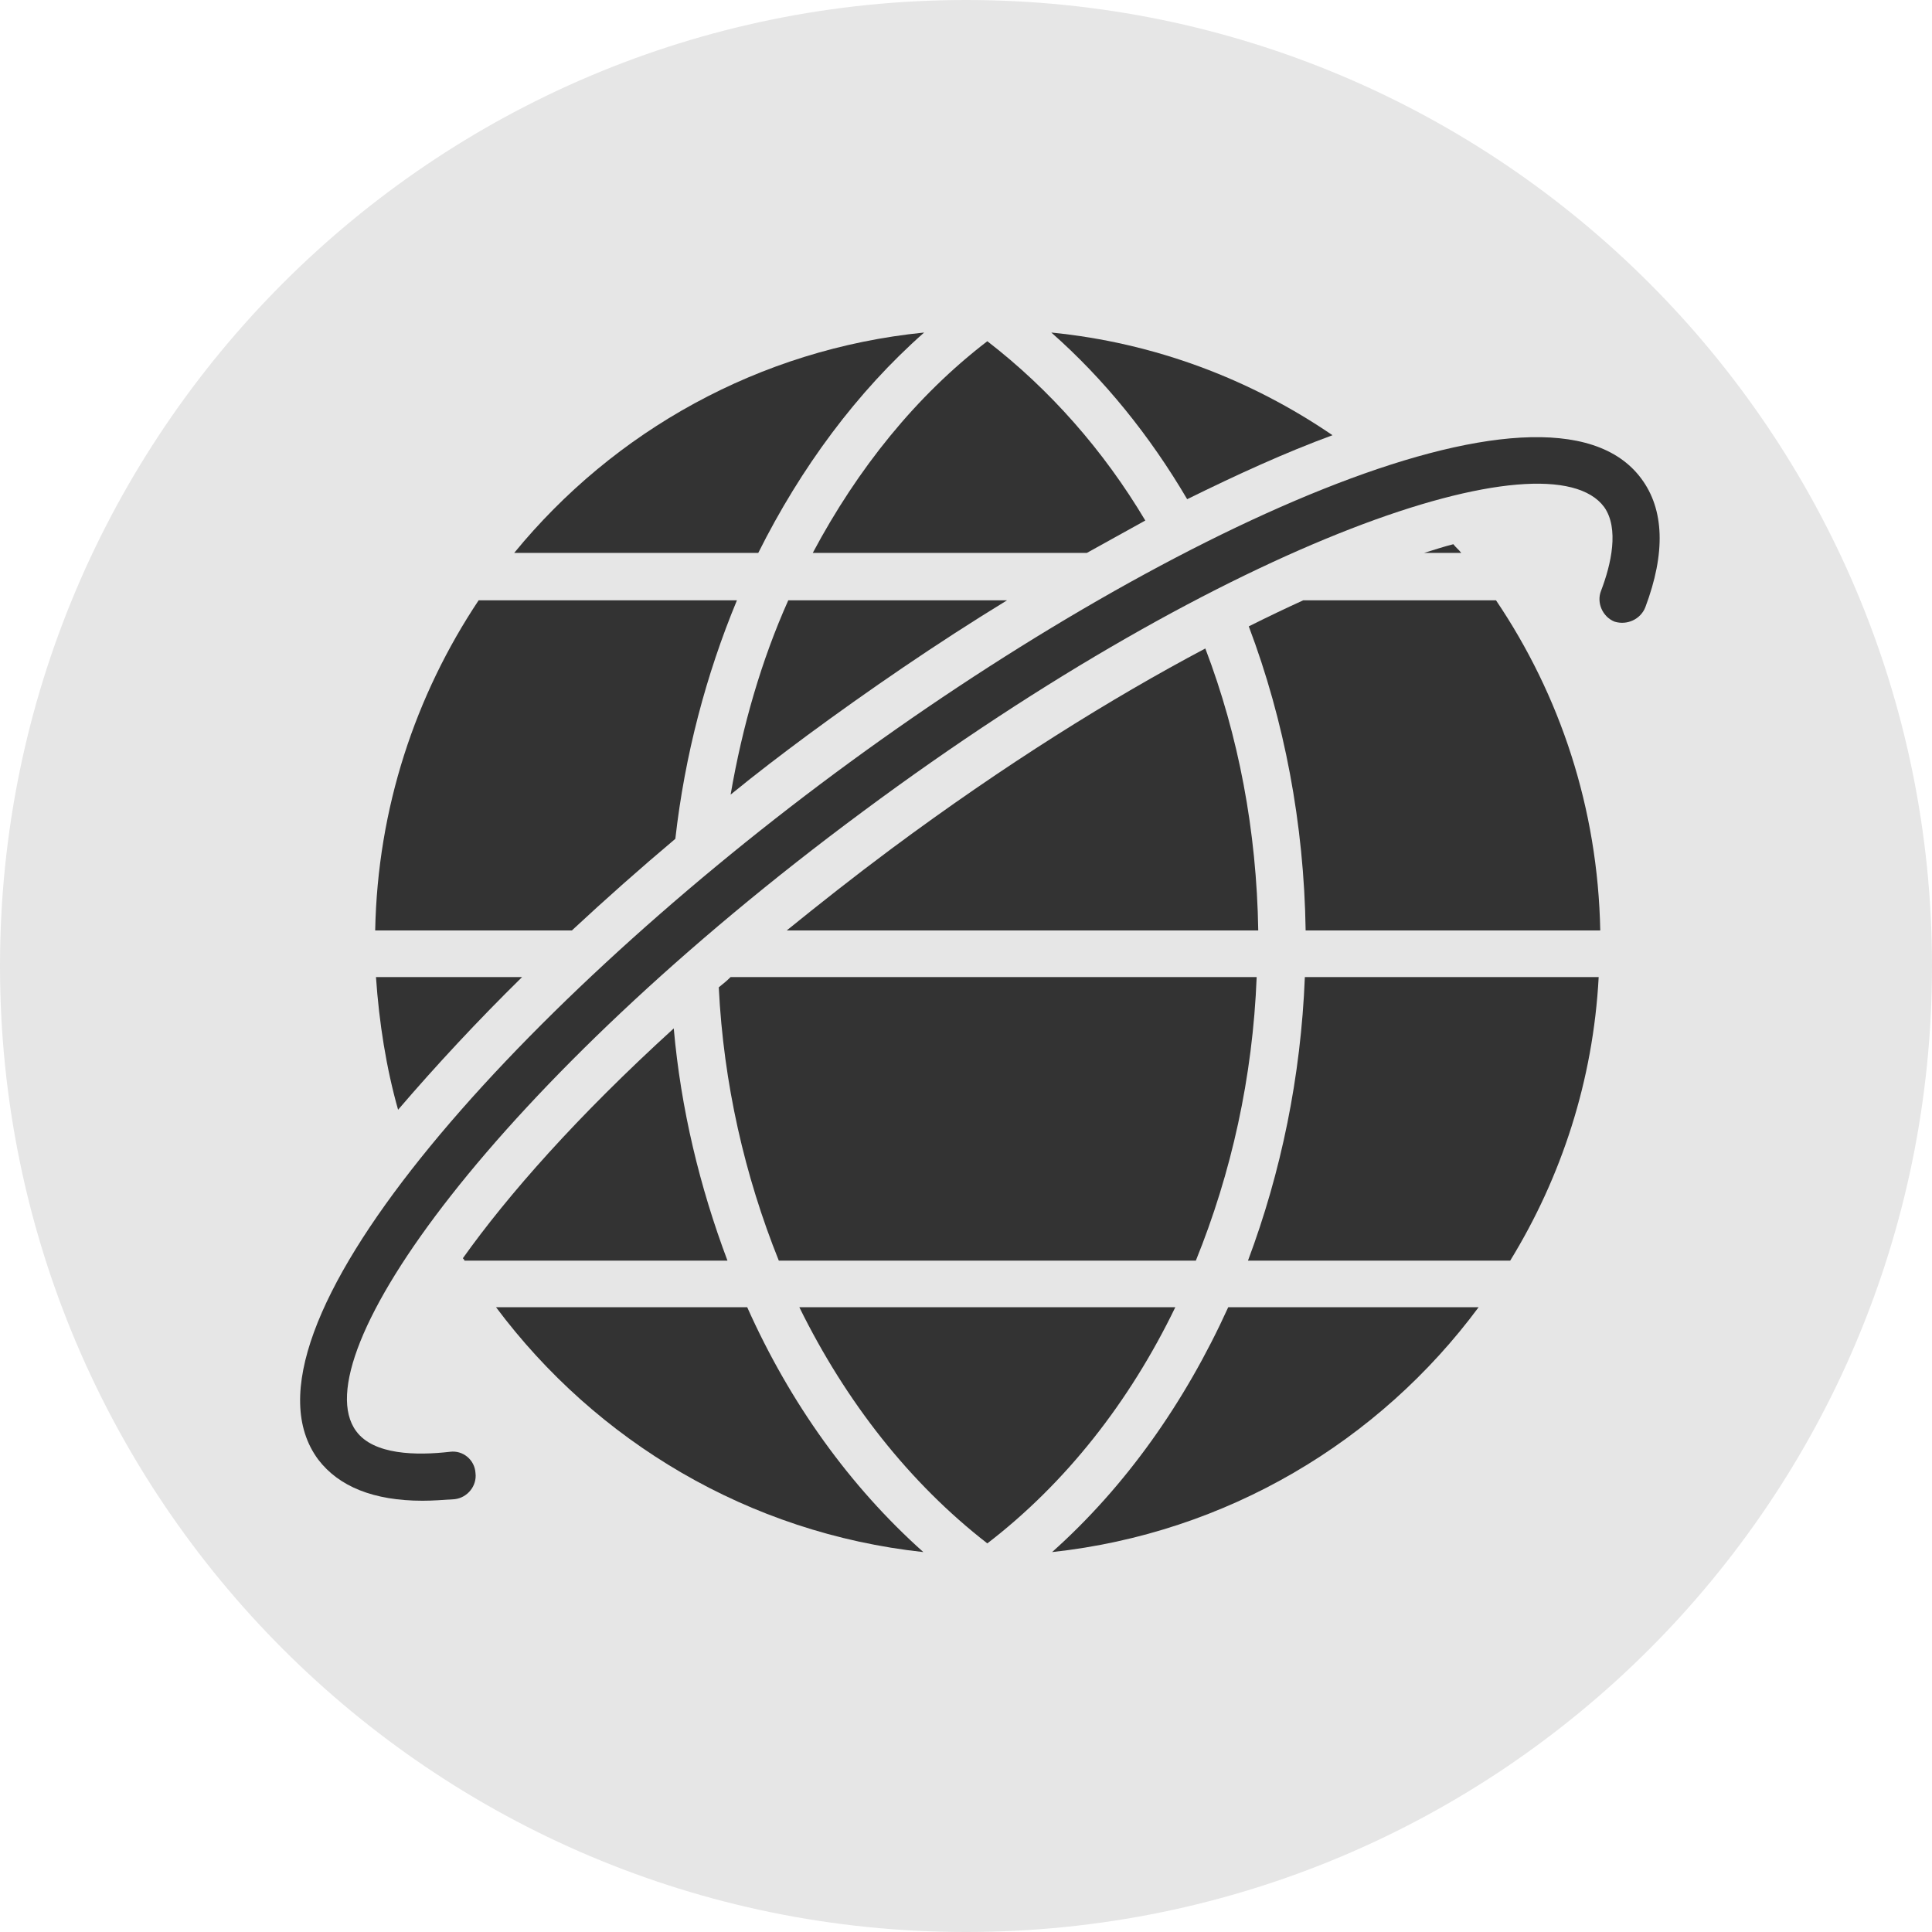
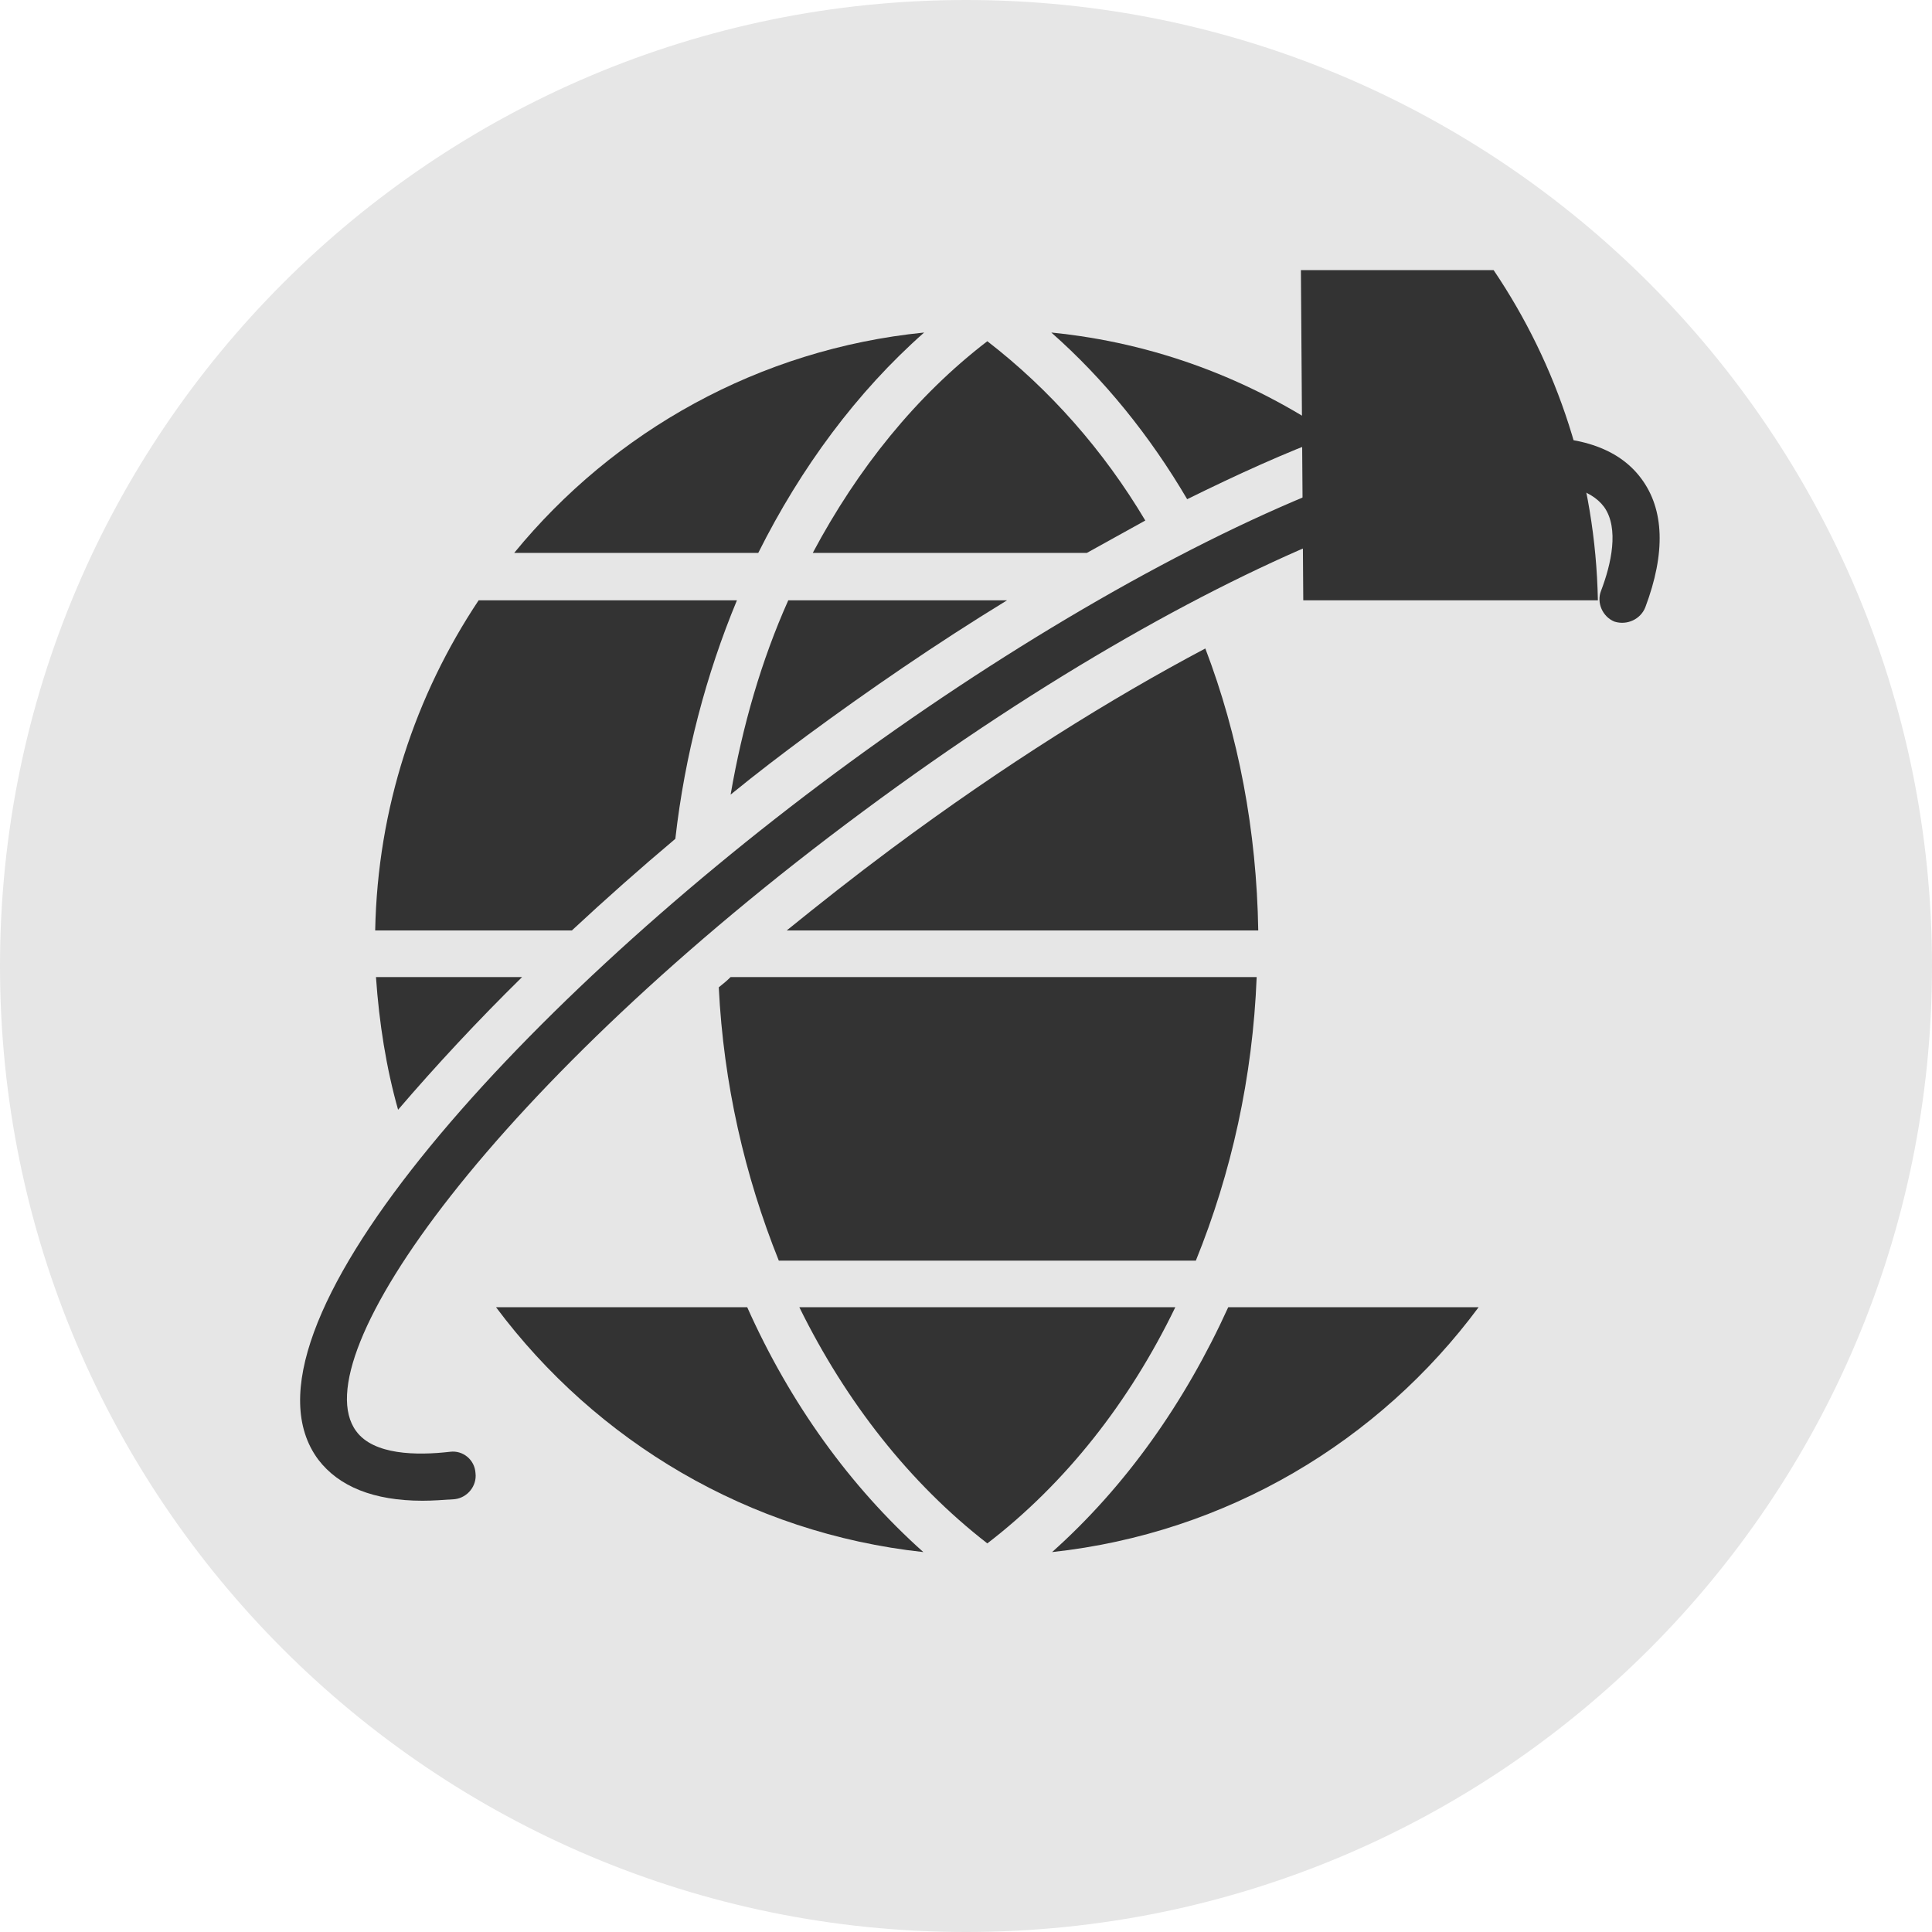
<svg xmlns="http://www.w3.org/2000/svg" xml:space="preserve" width="166px" height="166px" version="1.1" style="shape-rendering:geometricPrecision; text-rendering:geometricPrecision; image-rendering:optimizeQuality; fill-rule:evenodd; clip-rule:evenodd" viewBox="0 0 24.46 24.46">
  <defs>
    <style type="text/css">
   
    .str0 {stroke:#449FDB;stroke-width:0.54;stroke-miterlimit:2.613}
    .fil1 {fill:none;fill-rule:nonzero}
    .fil0 {fill:#E6E6E6}
    .fil2 {fill:#333333;fill-rule:nonzero}
   
  </style>
  </defs>
  <g id="Layer_x0020_1">
    <path class="fil0" d="M24.46 12.23c0,6.76 -5.47,12.23 -12.23,12.23 -6.75,0 -12.23,-5.47 -12.23,-12.23 0,-6.75 5.48,-12.23 12.23,-12.23 6.76,0 12.23,5.48 12.23,12.23z" />
    <g id="_2843768675680">
      <g id="icomoon-ignore">
        <line class="fil1 str0" x1="3.45" y1="2.97" x2="3.45" y2="2.97" />
      </g>
      <path class="fil2" d="M20.78 6.06c-1.19,-1.61 -6.15,0.72 -10.21,3.73 -4.06,3.01 -7.74,7.08 -6.54,8.69 0.26,0.34 0.7,0.52 1.32,0.52 0.13,0 0.26,-0.01 0.41,-0.02 0.16,-0.02 0.28,-0.17 0.26,-0.33 -0.01,-0.17 -0.16,-0.29 -0.32,-0.27 -0.43,0.05 -0.97,0.04 -1.19,-0.26 -0.7,-0.94 1.76,-4.4 6.42,-7.85 4.65,-3.45 8.68,-4.8 9.38,-3.85 0.19,0.27 0.09,0.72 -0.04,1.06 -0.06,0.15 0.02,0.33 0.17,0.39 0.16,0.05 0.33,-0.03 0.39,-0.18 0.26,-0.69 0.24,-1.24 -0.05,-1.63l0 0z" />
      <path class="fil2" d="M8.55 10.62c0.12,-1.06 0.39,-2.08 0.78,-3.02l-3.27 0c-0.8,1.2 -1.28,2.63 -1.31,4.18l2.49 0c0.43,-0.4 0.87,-0.79 1.31,-1.16z" />
      <path class="fil2" d="M18.03 7l0.47 0c-0.03,-0.04 -0.07,-0.07 -0.1,-0.11 -0.12,0.03 -0.24,0.07 -0.37,0.11z" />
      <path class="fil2" d="M15.03 6.32c0.63,-0.31 1.24,-0.59 1.84,-0.81 -1.04,-0.71 -2.25,-1.17 -3.56,-1.3 0.67,0.59 1.25,1.31 1.72,2.11l0 0z" />
      <path class="fil2" d="M13.76 7c0.25,-0.14 0.49,-0.27 0.74,-0.41 -0.53,-0.89 -1.21,-1.66 -2,-2.27 -0.9,0.69 -1.64,1.61 -2.21,2.68l3.47 0z" />
      <path class="fil2" d="M9.1 12.5c0.06,1.22 0.33,2.39 0.76,3.46l5.28 0c0.45,-1.11 0.72,-2.32 0.77,-3.59l-6.66 0c-0.05,0.05 -0.1,0.09 -0.15,0.13l0 0z" />
-       <path class="fil2" d="M15.8 15.96l3.32 0c0.65,-1.06 1.05,-2.28 1.12,-3.59l-3.72 0c-0.05,1.26 -0.3,2.47 -0.72,3.59z" />
      <path class="fil2" d="M10.12 16.55c0.59,1.2 1.4,2.23 2.38,2.99 0.99,-0.76 1.8,-1.79 2.38,-2.99l-4.76 0z" />
      <path class="fil2" d="M11.7 4.21c-2.09,0.21 -3.93,1.25 -5.19,2.79l3.09 0c0.54,-1.08 1.25,-2.04 2.1,-2.79l0 0z" />
-       <path class="fil2" d="M16.5 7.6c-0.22,0.1 -0.45,0.21 -0.69,0.33 0.45,1.19 0.7,2.5 0.72,3.85l3.73 0c-0.03,-1.55 -0.51,-2.98 -1.32,-4.18l-2.44 0z" />
+       <path class="fil2" d="M16.5 7.6l3.73 0c-0.03,-1.55 -0.51,-2.98 -1.32,-4.18l-2.44 0z" />
      <path class="fil2" d="M6.28 16.55c1.27,1.7 3.2,2.86 5.41,3.1 -0.93,-0.83 -1.69,-1.89 -2.23,-3.1l-3.18 0z" />
      <path class="fil2" d="M13.32 19.65c2.21,-0.24 4.14,-1.4 5.4,-3.1l-3.17 0c-0.55,1.21 -1.3,2.27 -2.23,3.1z" />
      <path class="fil2" d="M6.61 12.37l-1.85 0c0.04,0.58 0.13,1.15 0.28,1.68 0.48,-0.56 1.01,-1.13 1.57,-1.68l0 0z" />
-       <path class="fil2" d="M5.86 15.93c0.01,0.01 0.02,0.02 0.02,0.03l3.33 0c-0.35,-0.93 -0.59,-1.92 -0.68,-2.94 -1.23,1.12 -2.1,2.11 -2.67,2.91l0 0z" />
      <path class="fil2" d="M15.26 8.21c-1.19,0.63 -2.54,1.47 -3.98,2.54 -0.47,0.35 -0.9,0.69 -1.32,1.03l5.97 0c-0.02,-1.26 -0.25,-2.47 -0.67,-3.57l0 0z" />
      <path class="fil2" d="M9.25 10.06c0.33,-0.27 0.66,-0.52 0.97,-0.75 0.76,-0.56 1.63,-1.16 2.53,-1.71l-2.77 0c-0.34,0.76 -0.58,1.59 -0.73,2.46z" />
    </g>
  </g>
</svg>